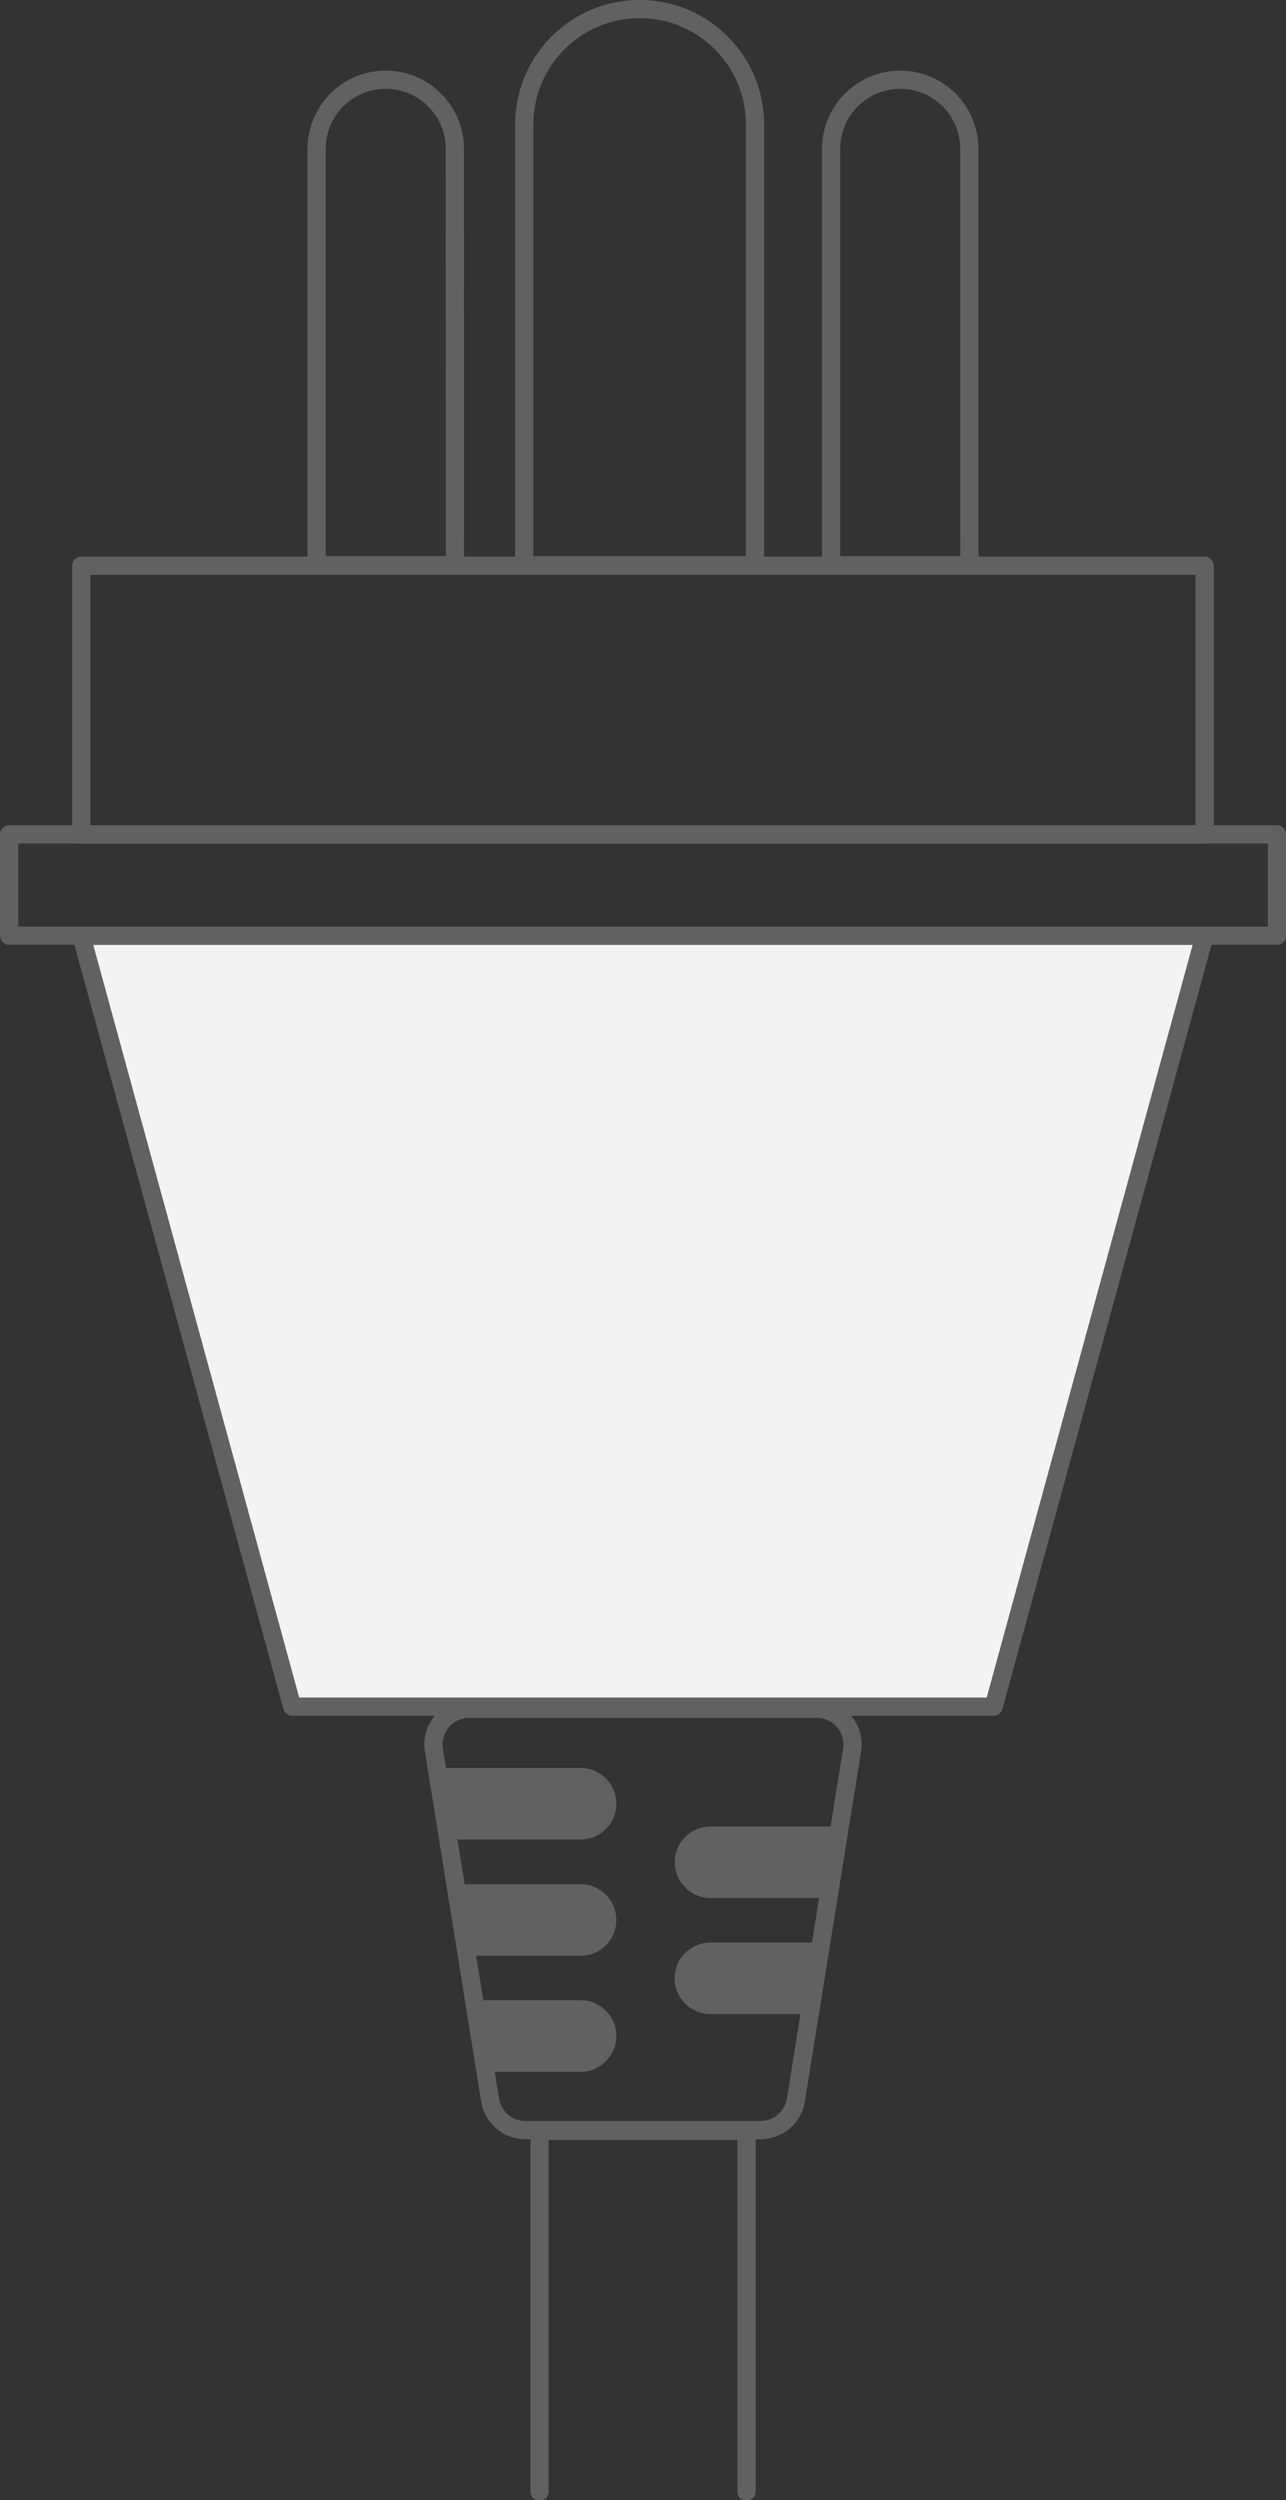
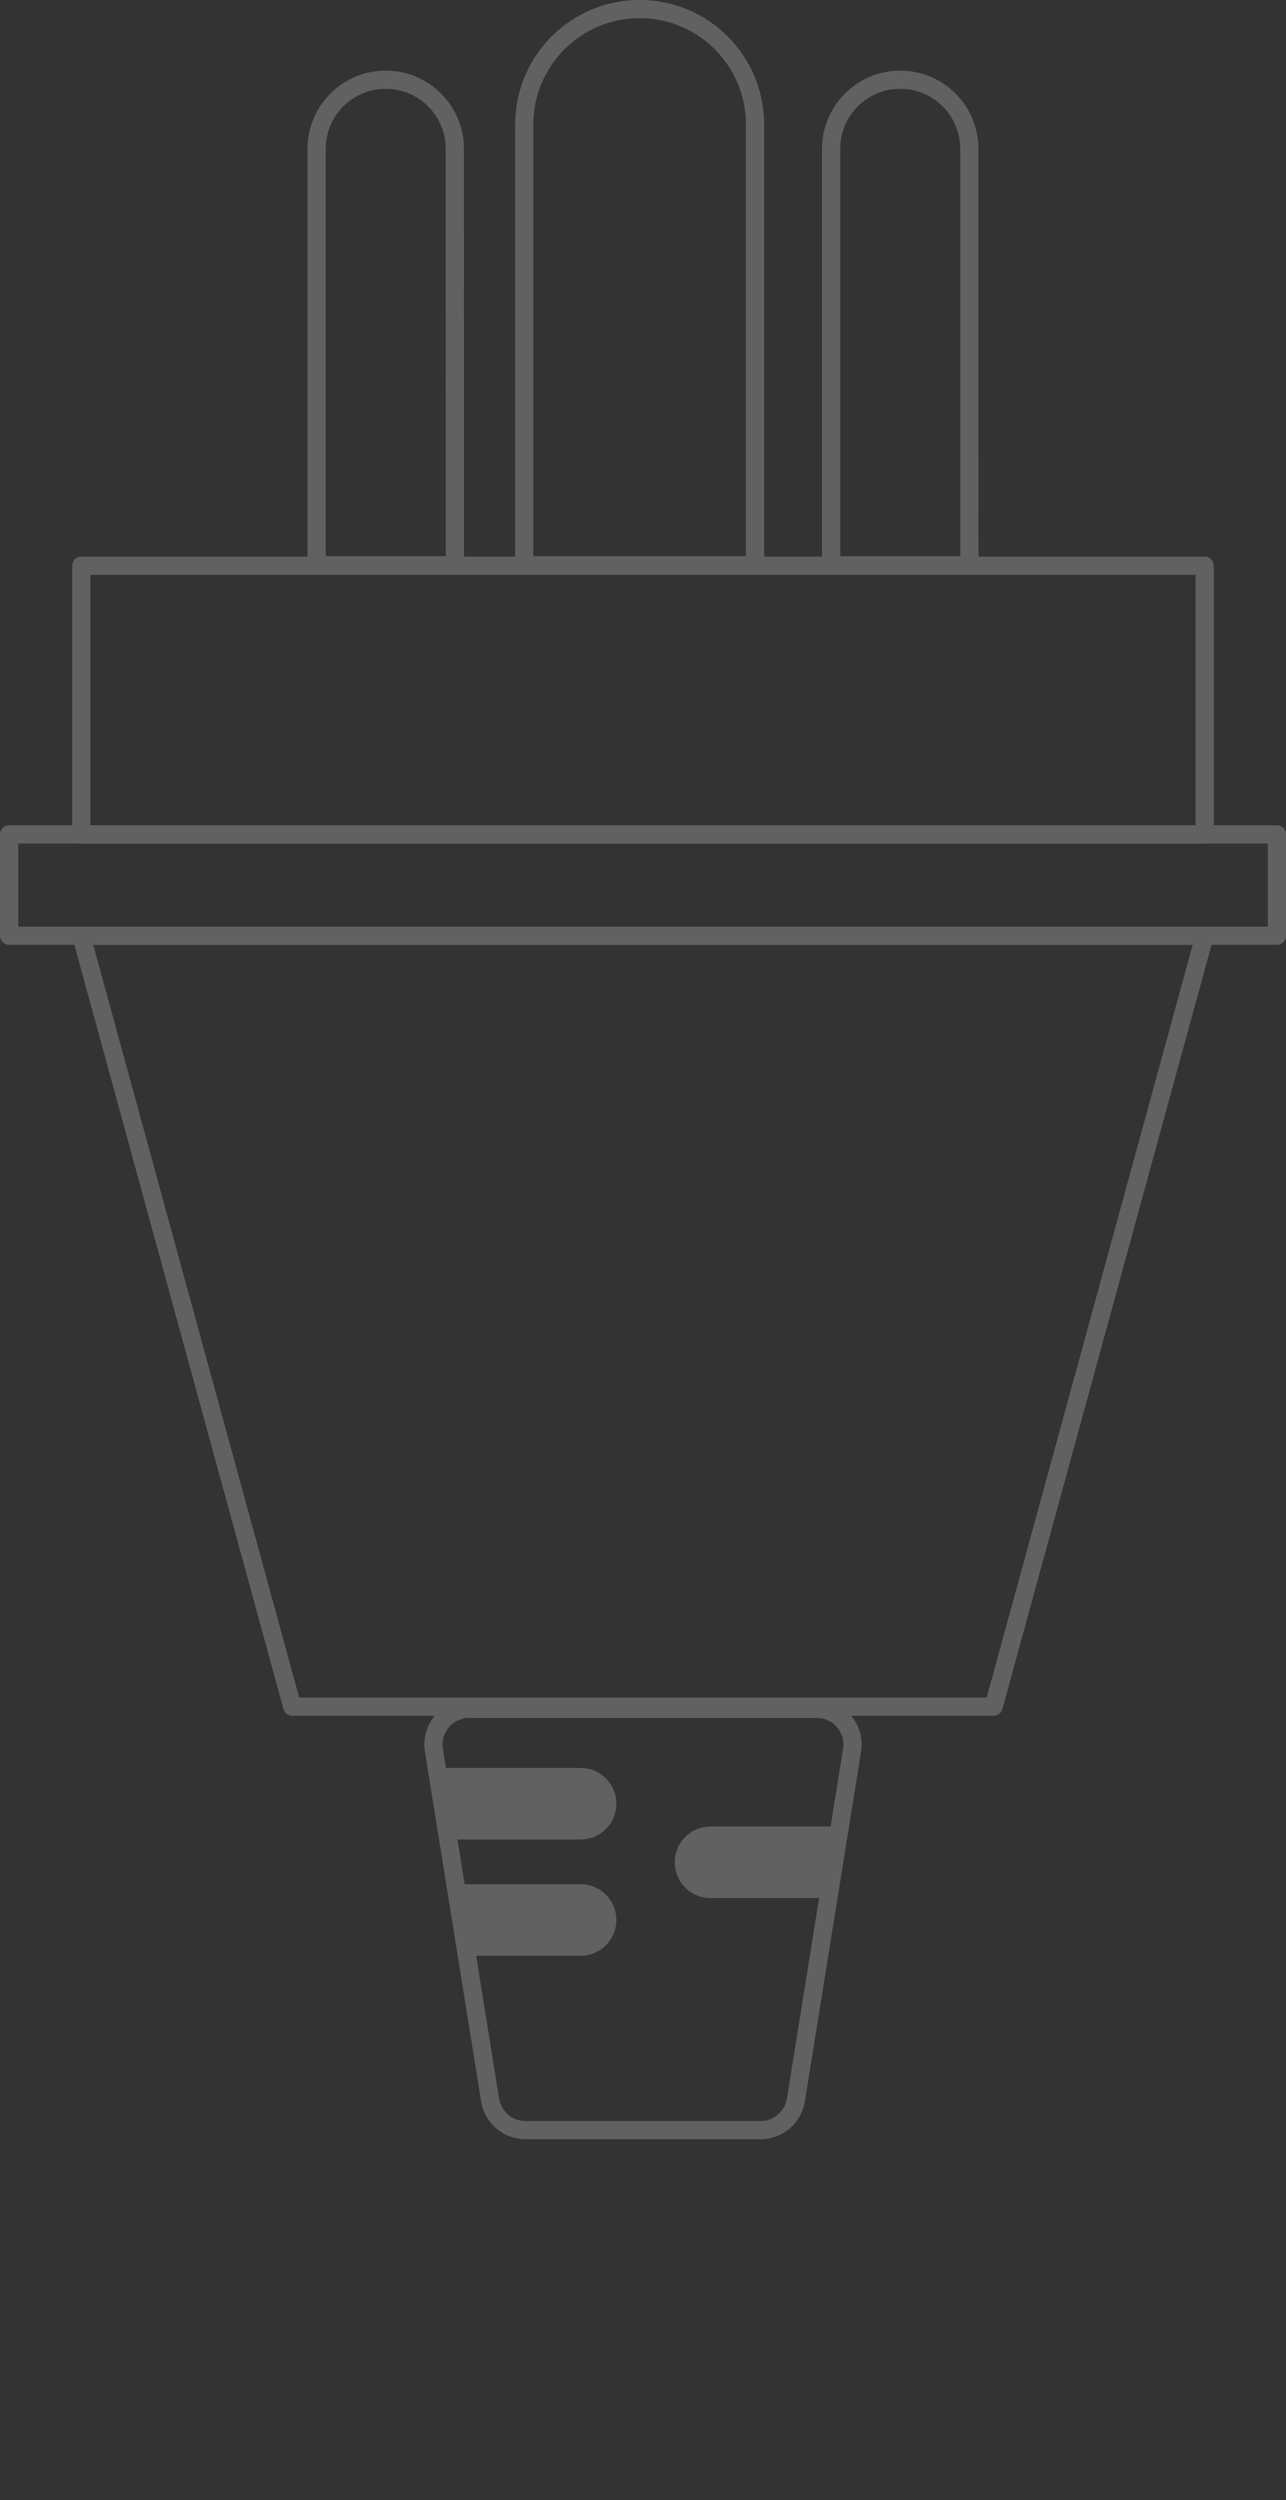
<svg xmlns="http://www.w3.org/2000/svg" width="12.083mm" height="23.486mm" version="1.1" viewBox="0 0 12.083 23.486">
  <rect x="0" y="0" width="12.083" height="23.486" fill="#333333" stroke="none" />
  <g transform="translate(44.45 -129.38)">
-     <path d="m-43.686 138.17 1.982 7.242h6.59l1.982-7.242h-10.555" fill="#f3f3f3" />
    <path d="m-43.686 138.17 1.982 7.242h6.59l1.982-7.242z" fill="none" stroke="#616161" stroke-linecap="round" stroke-linejoin="round" stroke-miterlimit="10" stroke-width=".171" />
    <path d="m-43.686 137.22v-2.526h10.555v2.526z" fill="none" stroke="#616161" stroke-linecap="round" stroke-linejoin="round" stroke-miterlimit="10" stroke-width=".171" />
-     <path d="m-37.437 152.87c-0.047 0-0.085-0.038-0.085-0.085v-3.302h-1.773v3.302c0 0.047-0.038 0.085-0.085 0.085-0.047 0-0.086-0.038-0.086-0.085v-3.387c0-0.047 0.038-0.085 0.086-0.085h1.944c0.047 0 0.086 0.038 0.086 0.085v3.387c0 0.047-0.038 0.085-0.086 0.085" fill="#616161" />
    <g fill="none" stroke="#616161" stroke-linecap="round" stroke-linejoin="round" stroke-miterlimit="10" stroke-width=".171">
      <path d="m-40.176 134.69h-1.299v-3.912c0-0.358 0.29-0.649 0.649-0.649h7.05e-4c0.358 0 0.649 0.291 0.649 0.649z" />
      <path d="m-37.356 134.69h-2.168v-4.141c0-0.599 0.485-1.084 1.084-1.084s1.084 0.485 1.084 1.084z" />
      <path d="m-35.342 134.69h-1.299v-3.912c0-0.358 0.291-0.649 0.649-0.649h7.06e-4c0.359 0 0.649 0.291 0.649 0.649z" />
      <path d="m-37.304 149.39h-2.209c-0.165 0-0.306-0.12-0.332-0.283l-0.528-3.286c-0.033-0.204 0.125-0.389 0.332-0.389h3.265c0.207 0 0.365 0.185 0.332 0.389l-0.528 3.286c-0.026 0.163-0.167 0.283-0.332 0.283z" />
    </g>
    <g fill="#616161">
      <path d="m-38.995 147.08h-1.132l0.108 0.672h1.024c0.186 0 0.336-0.15 0.336-0.336 0-0.186-0.15-0.336-0.336-0.336" />
-       <path d="m-37.775 148.3h0.977l0.108-0.672h-1.085c-0.186 0-0.336 0.15-0.336 0.336s0.151 0.336 0.336 0.336" />
-       <path d="m-38.995 148.17h-0.957l0.108 0.672h0.849c0.186 0 0.336-0.151 0.336-0.336 0-0.186-0.15-0.336-0.336-0.336" />
      <path d="m-37.775 147.21h1.153l0.108-0.672h-1.26c-0.186 0-0.336 0.15-0.336 0.336 0 0.186 0.151 0.336 0.336 0.336" />
      <path d="m-40.195 146.66h1.2c0.186 0 0.336-0.15 0.336-0.336 0-0.186-0.15-0.336-0.336-0.336h-1.308l0.108 0.672" />
    </g>
    <path d="m-32.452 138.17h-11.912v-0.952h11.912z" fill="none" stroke="#616161" stroke-linecap="round" stroke-linejoin="round" stroke-miterlimit="10" stroke-width=".171" />
  </g>
</svg>